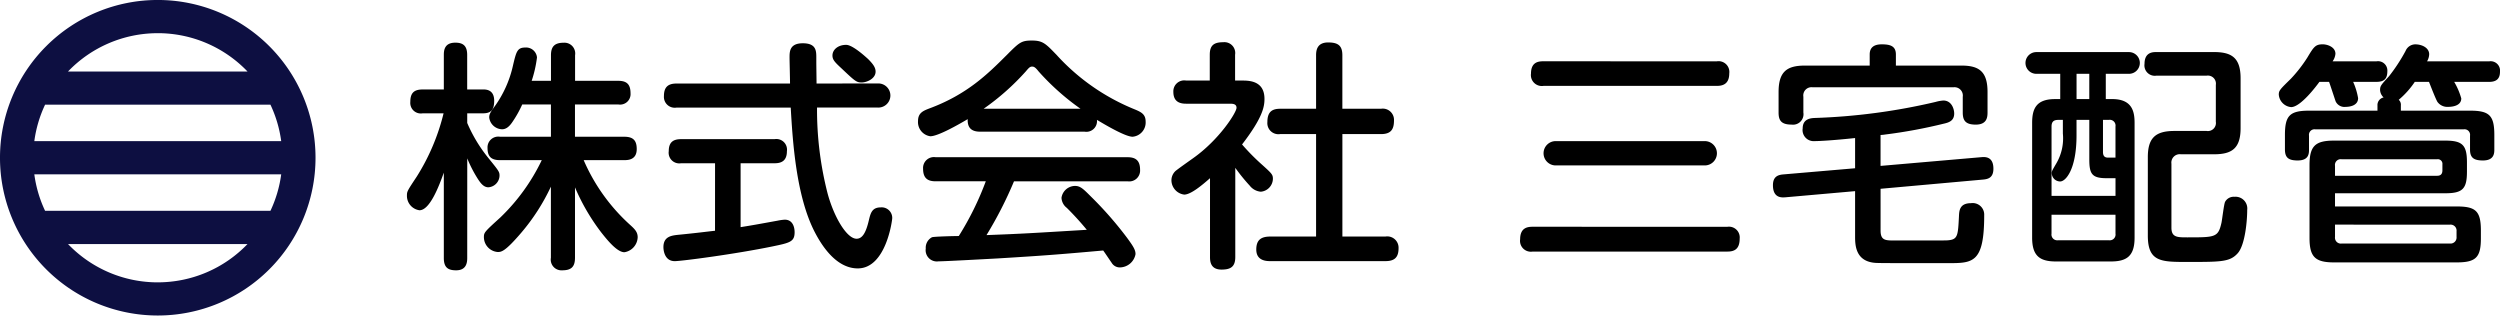
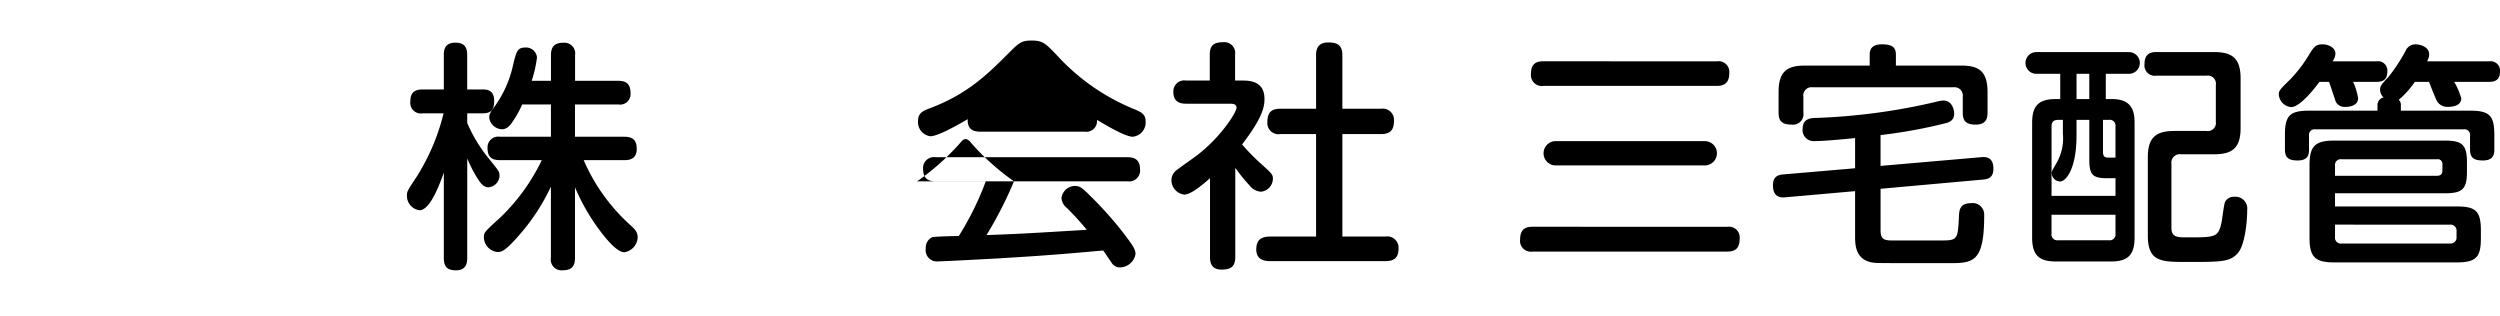
<svg xmlns="http://www.w3.org/2000/svg" width="325.054" height="41.026" viewBox="0 0 325.054 41.026">
  <g id="logo" transform="translate(-566.728 -662.503)">
-     <path id="パス_675" data-name="パス 675" d="M587.241,662.5a20.513,20.513,0,1,0,20.512,20.513A20.513,20.513,0,0,0,587.241,662.5Zm-16.05,22.671h32.1a16.07,16.07,0,0,1-1.4,4.744h-29.3A16.068,16.068,0,0,1,571.191,685.174Zm0-4.315a16.069,16.069,0,0,1,1.4-4.744h29.3a16.07,16.07,0,0,1,1.4,4.744Zm16.05-14.04A16.149,16.149,0,0,1,598.91,671.8H575.571A16.15,16.15,0,0,1,587.241,666.818Zm0,32.4a16.148,16.148,0,0,1-11.67-4.982H598.91A16.148,16.148,0,0,1,587.241,699.214Z" fill="#0d0f41" />
    <g id="グループ_46" data-name="グループ 46" transform="translate(764.379 668.267)">
      <g id="グループ_45" data-name="グループ 45" transform="translate(0 0)">
        <path id="パス_676" data-name="パス 676" d="M896.34,696.227a1.4,1.4,0,0,1,1.6,1.535c0,1.411-.737,1.687-1.6,1.687H871.021a1.41,1.41,0,0,1-1.626-1.6c0-1.5.951-1.627,1.626-1.627Zm-1.38-21.513a1.4,1.4,0,0,1,1.626,1.565c0,1.473-.951,1.627-1.626,1.627H872.433a1.42,1.42,0,0,1-1.627-1.6c0-1.534,1.012-1.6,1.627-1.6Zm-1.6,10.373a1.581,1.581,0,1,1,0,3.161h-19.3a1.581,1.581,0,1,1,0-3.161Z" transform="translate(-869.395 -672.503)" />
        <path id="パス_677" data-name="パス 677" d="M933.725,695.543c0,1.29.645,1.29,1.811,1.29h3.223c3.192,0,3.529,0,3.805-.031,1.2-.123,1.228-.644,1.351-3.1.031-.706.061-1.719,1.564-1.719a1.5,1.5,0,0,1,1.719,1.565c0,6.231-1.473,6.231-4.726,6.231-7.642,0-8.686,0-9.361-.031-2.609-.154-2.7-2.241-2.7-3.406v-5.924l-9.054.8c-.43.031-1.627.153-1.627-1.565,0-1.074.583-1.35,1.351-1.411l9.33-.8v-3.929c-2.885.308-4.665.4-5.279.4a1.439,1.439,0,0,1-1.535-1.657c0-1.258,1.074-1.32,1.5-1.35a79.79,79.79,0,0,0,15.775-2.087,4.955,4.955,0,0,1,1.013-.184c1.075,0,1.412,1.1,1.412,1.688,0,.921-.644,1.166-1.35,1.32a65.724,65.724,0,0,1-7.611,1.411,5.048,5.048,0,0,1-.615.062v4.02L946.83,686c.4-.031,1.565-.153,1.565,1.5,0,1.166-.675,1.35-1.32,1.411l-13.351,1.2Zm10.5-21.452c2.271,0,3.407.737,3.407,3.437v2.64c0,.614-.061,1.6-1.534,1.6-1.382,0-1.688-.583-1.688-1.6v-2.026a1.08,1.08,0,0,0-1.2-1.228H924.886a1.068,1.068,0,0,0-1.2,1.228V680.2a1.361,1.361,0,0,1-1.535,1.565c-1.35,0-1.688-.552-1.688-1.565v-2.67c0-2.64,1.075-3.437,3.407-3.437h8.44v-1.443c0-.859.491-1.32,1.565-1.32,1.1,0,1.841.215,1.841,1.32v1.443Z" transform="translate(-886.86 -671.329)" />
        <path id="パス_678" data-name="パス 678" d="M974.533,678.987V675.7h-3.069a1.412,1.412,0,1,1,0-2.823h11.969a1.412,1.412,0,1,1,0,2.823h-2.977v3.284h.829c2.608,0,2.915,1.627,2.915,3.1V697c0,2.425-1.043,3.1-3.1,3.1h-7.12c-2.087,0-3.1-.706-3.1-3.1V682.087c0-1.841.522-3.1,2.977-3.1Zm2.118,2.7v2.026c0,4.419-1.412,5.984-2.118,5.984a1.093,1.093,0,0,1-1.1-1.1c0-.246.061-.338.614-1.288a6.435,6.435,0,0,0,.829-3.837v-1.78h-.614c-.583,0-.859.246-.859.859v9.023h8.317v-2.3h-1.136c-1.9,0-2.271-.523-2.271-2.425v-5.156ZM973.4,694.026v2.455a.751.751,0,0,0,.859.859h6.6a.751.751,0,0,0,.859-.859v-2.455Zm4.911-15.039V675.7h-1.657v3.284Zm1.78,2.7v4.174c0,.644.337.737.675.737h.951v-4.051a.751.751,0,0,0-.859-.859Zm13.473,1.443a1.046,1.046,0,0,0,1.2-1.2v-4.788a1.046,1.046,0,0,0-1.2-1.2h-6.537a1.35,1.35,0,0,1-1.535-1.535c0-1.534,1.1-1.534,1.535-1.534h7.519c2.3,0,3.438.767,3.438,3.407v6.476c0,2.609-1.1,3.406-3.437,3.406h-4.328a1.09,1.09,0,0,0-1.228,1.228v8.318c0,1.258.767,1.258,2.057,1.258,3.652,0,4.021,0,4.45-1.9.092-.43.307-2.332.46-2.7a1.268,1.268,0,0,1,1.228-.676,1.529,1.529,0,0,1,1.657,1.719c0,1.412-.276,4.542-1.228,5.617-1.012,1.136-2.148,1.136-6.536,1.136-3.437,0-5.157,0-5.157-3.438V686.537c0-2.455.952-3.406,3.438-3.406Z" transform="translate(-904.309 -671.867)" />
        <path id="パス_679" data-name="パス 679" d="M1025.731,676.209c-.337.46-2.425,3.283-3.683,3.283a1.768,1.768,0,0,1-1.6-1.627c0-.522.153-.675,1.565-2.056a18.156,18.156,0,0,0,2.149-2.762c.828-1.381,1.043-1.719,1.994-1.719.645,0,1.657.368,1.657,1.228a2,2,0,0,1-.368.982h5.708a1.214,1.214,0,0,1,1.412,1.258c0,.921-.337,1.412-1.412,1.412h-3.038a8.721,8.721,0,0,1,.645,2.117c0,1.013-1.166,1.136-1.627,1.136a1.261,1.261,0,0,1-1.289-.706c-.061-.153-.706-2.148-.86-2.547Zm12.4,0a11.177,11.177,0,0,1-2.087,2.332.872.872,0,0,1,.276.737v.675h8.962c2.516,0,3.191.583,3.191,3.161v1.872c0,.46,0,1.443-1.473,1.443-1.136,0-1.687-.307-1.687-1.412v-1.81a.723.723,0,0,0-.8-.829h-19.336a.723.723,0,0,0-.8.829v1.81c0,.522-.031,1.412-1.473,1.412-1.2,0-1.657-.368-1.657-1.443v-1.872c0-2.547.645-3.161,3.192-3.161h8.839v-.675a1.01,1.01,0,0,1,.8-1.043,1.4,1.4,0,0,1-.46-.951c0-.552.123-.675,1.166-1.81a22.5,22.5,0,0,0,2.148-3.284,1.382,1.382,0,0,1,1.258-.859c.89,0,1.811.46,1.811,1.289a1.924,1.924,0,0,1-.276.921h8.072a1.224,1.224,0,0,1,1.412,1.35c0,1.013-.583,1.32-1.412,1.32h-4.542a9.031,9.031,0,0,1,.92,2.148c0,1.1-1.5,1.1-1.719,1.1a1.583,1.583,0,0,1-1.38-.645c-.246-.4-.952-2.241-1.1-2.608Zm5.433,16.2c2.455,0,3.161.552,3.161,3.13v1.013c0,2.487-.645,3.131-3.161,3.131h-15.929c-2.485,0-3.191-.737-3.191-3.192v-9.452c0-2.486.736-3.192,3.191-3.192h14.456c2.24,0,2.823.582,2.823,2.823v1.2c0,2.241-.552,2.824-2.823,2.824h-14.333v1.719Zm-15.806-3.99h13.289c.46,0,.675-.245.675-.706v-.767a.6.6,0,0,0-.675-.675h-12.43a.75.75,0,0,0-.859.859Zm0,6.353v1.6a.764.764,0,0,0,.859.859H1042.7a.787.787,0,0,0,.86-.859v-.737a.777.777,0,0,0-.86-.86Z" transform="translate(-921.807 -671.329)" />
      </g>
    </g>
    <g id="グループ_47" data-name="グループ 47" transform="translate(619.64 667.774)">
      <path id="パス_680" data-name="パス 680" d="M655.59,699c0,.627-.125,1.6-1.443,1.6-1.034,0-1.6-.345-1.6-1.6V687.9c-.627,1.755-1.819,4.891-3.166,4.891a1.888,1.888,0,0,1-1.63-1.849c0-.6,0-.6,1.285-2.54a27.718,27.718,0,0,0,3.479-8.213H649.79a1.372,1.372,0,0,1-1.6-1.473c0-1.1.408-1.63,1.6-1.63h2.758V672.6c0-.627.094-1.6,1.5-1.6,1.034,0,1.537.439,1.537,1.6v4.483h2.069c.408,0,1.442.031,1.442,1.473,0,1.16-.408,1.63-1.442,1.63H655.59v1.254a19.166,19.166,0,0,0,2.664,4.452c1.442,1.787,1.537,1.881,1.537,2.414a1.561,1.561,0,0,1-1.443,1.5c-.627,0-1.034-.534-1.5-1.285a16.46,16.46,0,0,1-1.254-2.477Zm15.141-12.728a24.355,24.355,0,0,0,6.05,8.433c.627.564.972.94.972,1.6a2.048,2.048,0,0,1-1.723,1.944c-.941,0-2.195-1.537-3.01-2.571a27.058,27.058,0,0,1-3.417-5.862v9.154c0,1.222-.532,1.63-1.661,1.63a1.393,1.393,0,0,1-1.473-1.63v-9.248a26.442,26.442,0,0,1-3.824,5.956c-2.164,2.54-2.634,2.54-3.1,2.54a1.944,1.944,0,0,1-1.787-1.913c0-.627.063-.69,2.163-2.6a25.671,25.671,0,0,0,5.361-7.43h-5.423c-1.191,0-1.63-.5-1.63-1.6a1.4,1.4,0,0,1,1.63-1.442h6.615v-4.2h-3.731a14.44,14.44,0,0,1-1.347,2.382c-.471.658-.878.846-1.286.846a1.734,1.734,0,0,1-1.661-1.535c0-.345.094-.6.6-1.286a14.433,14.433,0,0,0,2.508-5.548c.407-1.693.533-2.258,1.567-2.258a1.426,1.426,0,0,1,1.537,1.286,15.707,15.707,0,0,1-.69,3.041h2.508v-3.323c0-1.1.439-1.63,1.661-1.63a1.4,1.4,0,0,1,1.473,1.63v3.323h5.612c1.128,0,1.6.47,1.6,1.63a1.363,1.363,0,0,1-1.6,1.442H669.6v4.2H676c1.16,0,1.63.47,1.63,1.6,0,1.411-1.128,1.442-1.63,1.442Z" transform="translate(-647.753 -670.724)" />
-       <path id="パス_681" data-name="パス 681" d="M705.533,686.714h-4.42a1.385,1.385,0,0,1-1.6-1.567c0-1.129.533-1.567,1.6-1.567h12.163a1.384,1.384,0,0,1,1.6,1.567c0,1.285-.752,1.567-1.6,1.567h-4.42v8.307c1.755-.282,2.069-.345,4.828-.846a6.579,6.579,0,0,1,.909-.126c1.128,0,1.285,1.129,1.285,1.63,0,1.254-.626,1.38-2.884,1.849-4.859,1-11.818,1.913-12.7,1.913-1.442,0-1.474-1.661-1.474-1.818,0-1.379,1.035-1.505,1.85-1.6,2.571-.251,3.95-.439,4.859-.533Zm21.16-10.376a1.569,1.569,0,1,1,0,3.135h-7.9a43.83,43.83,0,0,0,1.38,11.192c.815,3.009,2.476,5.862,3.761,5.862.753,0,1.223-.784,1.6-2.413.219-.909.407-1.661,1.536-1.661a1.371,1.371,0,0,1,1.5,1.411c0,.219-.784,6.521-4.482,6.521-2.854,0-4.734-3.073-5.58-4.7-2.446-4.7-2.884-11.881-3.135-16.207H700.517a1.409,1.409,0,0,1-1.63-1.5c0-1.1.47-1.63,1.63-1.63h14.765c0-.533-.063-3.009-.063-3.385,0-.753,0-1.849,1.724-1.849,1.756,0,1.756,1,1.756,1.88v.533c0,.439.031,2.414.031,2.821Zm-1.286-3.2c.627.627,1,1.1,1,1.661,0,.909-1.128,1.411-1.818,1.411-.658,0-.846-.157-2.6-1.818-.878-.815-1.191-1.129-1.191-1.693,0-.722.689-1.38,1.787-1.38C723.433,671.322,725.126,672.889,725.408,673.141Z" transform="translate(-665.473 -670.758)" />
-       <path id="パス_682" data-name="パス 682" d="M757.6,682.424c-.878,0-1.693-.282-1.63-1.63-1.223.72-3.856,2.225-4.859,2.225a1.858,1.858,0,0,1-1.6-1.975c0-1.034.628-1.317,1.443-1.63,4.921-1.818,7.618-4.482,10.094-6.959,1.63-1.63,1.881-1.881,3.26-1.881,1.411,0,1.787.376,3.229,1.881a27.822,27.822,0,0,0,10.189,7.085c.815.344,1.379.627,1.379,1.567a1.861,1.861,0,0,1-1.693,1.975c-.94,0-3.542-1.536-4.639-2.195a1.386,1.386,0,0,1-1.6,1.537Zm4.389,6.457a51.228,51.228,0,0,1-3.574,6.991c4.922-.188,5.737-.25,13.041-.689a38.473,38.473,0,0,0-2.6-2.853,1.742,1.742,0,0,1-.69-1.316,1.8,1.8,0,0,1,1.756-1.536c.69,0,1.066.376,2.069,1.379a47.461,47.461,0,0,1,4.671,5.329c.878,1.191,1.128,1.63,1.128,2.162a2.1,2.1,0,0,1-2.037,1.725,1.222,1.222,0,0,1-1.065-.6c-.157-.219-.91-1.348-1.1-1.6-5.612.5-7.554.658-13.761,1.034-1.16.062-6.834.376-7.649.376a1.46,1.46,0,0,1-1.662-1.661,1.537,1.537,0,0,1,.815-1.474c.313-.093,2.916-.156,3.48-.156a38.488,38.488,0,0,0,3.511-7.117H751.8c-.972,0-1.631-.345-1.631-1.63a1.412,1.412,0,0,1,1.631-1.5h24.953c1,0,1.63.376,1.63,1.631a1.412,1.412,0,0,1-1.63,1.5Zm8.652-9.436a31.705,31.705,0,0,1-5.455-4.859c-.376-.47-.564-.627-.846-.627s-.439.188-.815.627a31.507,31.507,0,0,1-5.486,4.859Z" transform="translate(-683.06 -670.574)" />
+       <path id="パス_682" data-name="パス 682" d="M757.6,682.424c-.878,0-1.693-.282-1.63-1.63-1.223.72-3.856,2.225-4.859,2.225a1.858,1.858,0,0,1-1.6-1.975c0-1.034.628-1.317,1.443-1.63,4.921-1.818,7.618-4.482,10.094-6.959,1.63-1.63,1.881-1.881,3.26-1.881,1.411,0,1.787.376,3.229,1.881a27.822,27.822,0,0,0,10.189,7.085c.815.344,1.379.627,1.379,1.567a1.861,1.861,0,0,1-1.693,1.975c-.94,0-3.542-1.536-4.639-2.195a1.386,1.386,0,0,1-1.6,1.537Zm4.389,6.457a51.228,51.228,0,0,1-3.574,6.991c4.922-.188,5.737-.25,13.041-.689a38.473,38.473,0,0,0-2.6-2.853,1.742,1.742,0,0,1-.69-1.316,1.8,1.8,0,0,1,1.756-1.536c.69,0,1.066.376,2.069,1.379a47.461,47.461,0,0,1,4.671,5.329c.878,1.191,1.128,1.63,1.128,2.162a2.1,2.1,0,0,1-2.037,1.725,1.222,1.222,0,0,1-1.065-.6c-.157-.219-.91-1.348-1.1-1.6-5.612.5-7.554.658-13.761,1.034-1.16.062-6.834.376-7.649.376a1.46,1.46,0,0,1-1.662-1.661,1.537,1.537,0,0,1,.815-1.474c.313-.093,2.916-.156,3.48-.156a38.488,38.488,0,0,0,3.511-7.117H751.8c-.972,0-1.631-.345-1.631-1.63a1.412,1.412,0,0,1,1.631-1.5h24.953c1,0,1.63.376,1.63,1.631a1.412,1.412,0,0,1-1.63,1.5Za31.705,31.705,0,0,1-5.455-4.859c-.376-.47-.564-.627-.846-.627s-.439.188-.815.627a31.507,31.507,0,0,1-5.486,4.859Z" transform="translate(-683.06 -670.574)" />
      <path id="パス_683" data-name="パス 683" d="M809.271,675.895c1.066,0,2.79.188,2.79,2.382,0,.972-.188,2.383-2.915,5.925a28.293,28.293,0,0,0,2.6,2.633c1.285,1.16,1.411,1.286,1.411,1.85a1.721,1.721,0,0,1-1.567,1.661,2.041,2.041,0,0,1-1.443-.784,23.42,23.42,0,0,1-1.881-2.32v11.6c0,1.285-.627,1.63-1.787,1.63-1.379,0-1.5-.972-1.5-1.63V688.59c-1,.878-2.477,2.132-3.355,2.132a1.9,1.9,0,0,1-1.661-1.881,1.669,1.669,0,0,1,.47-1.128c.125-.157,2.006-1.474,2.351-1.725,3.417-2.414,5.643-5.956,5.643-6.552,0-.533-.534-.533-.91-.533h-5.642c-.69,0-1.661-.157-1.661-1.536a1.416,1.416,0,0,1,1.661-1.473h3.073V672.54c0-1.222.532-1.63,1.755-1.63a1.407,1.407,0,0,1,1.537,1.63v3.355Zm17.932,3.667A1.46,1.46,0,0,1,828.9,681.1c0,1.222-.47,1.755-1.693,1.755h-5.016v13.324h5.58a1.469,1.469,0,0,1,1.725,1.5c0,1.255-.565,1.693-1.725,1.693H812.845c-.469,0-1.849,0-1.849-1.505,0-1.316.69-1.692,1.849-1.692h5.925V682.853H814.1a1.441,1.441,0,0,1-1.661-1.567c0-1.317.6-1.725,1.661-1.725h4.671V672.6c0-.627.125-1.661,1.567-1.661,1.286,0,1.85.408,1.85,1.661v6.959Z" transform="translate(-700.564 -670.691)" />
    </g>
  </g>
</svg>